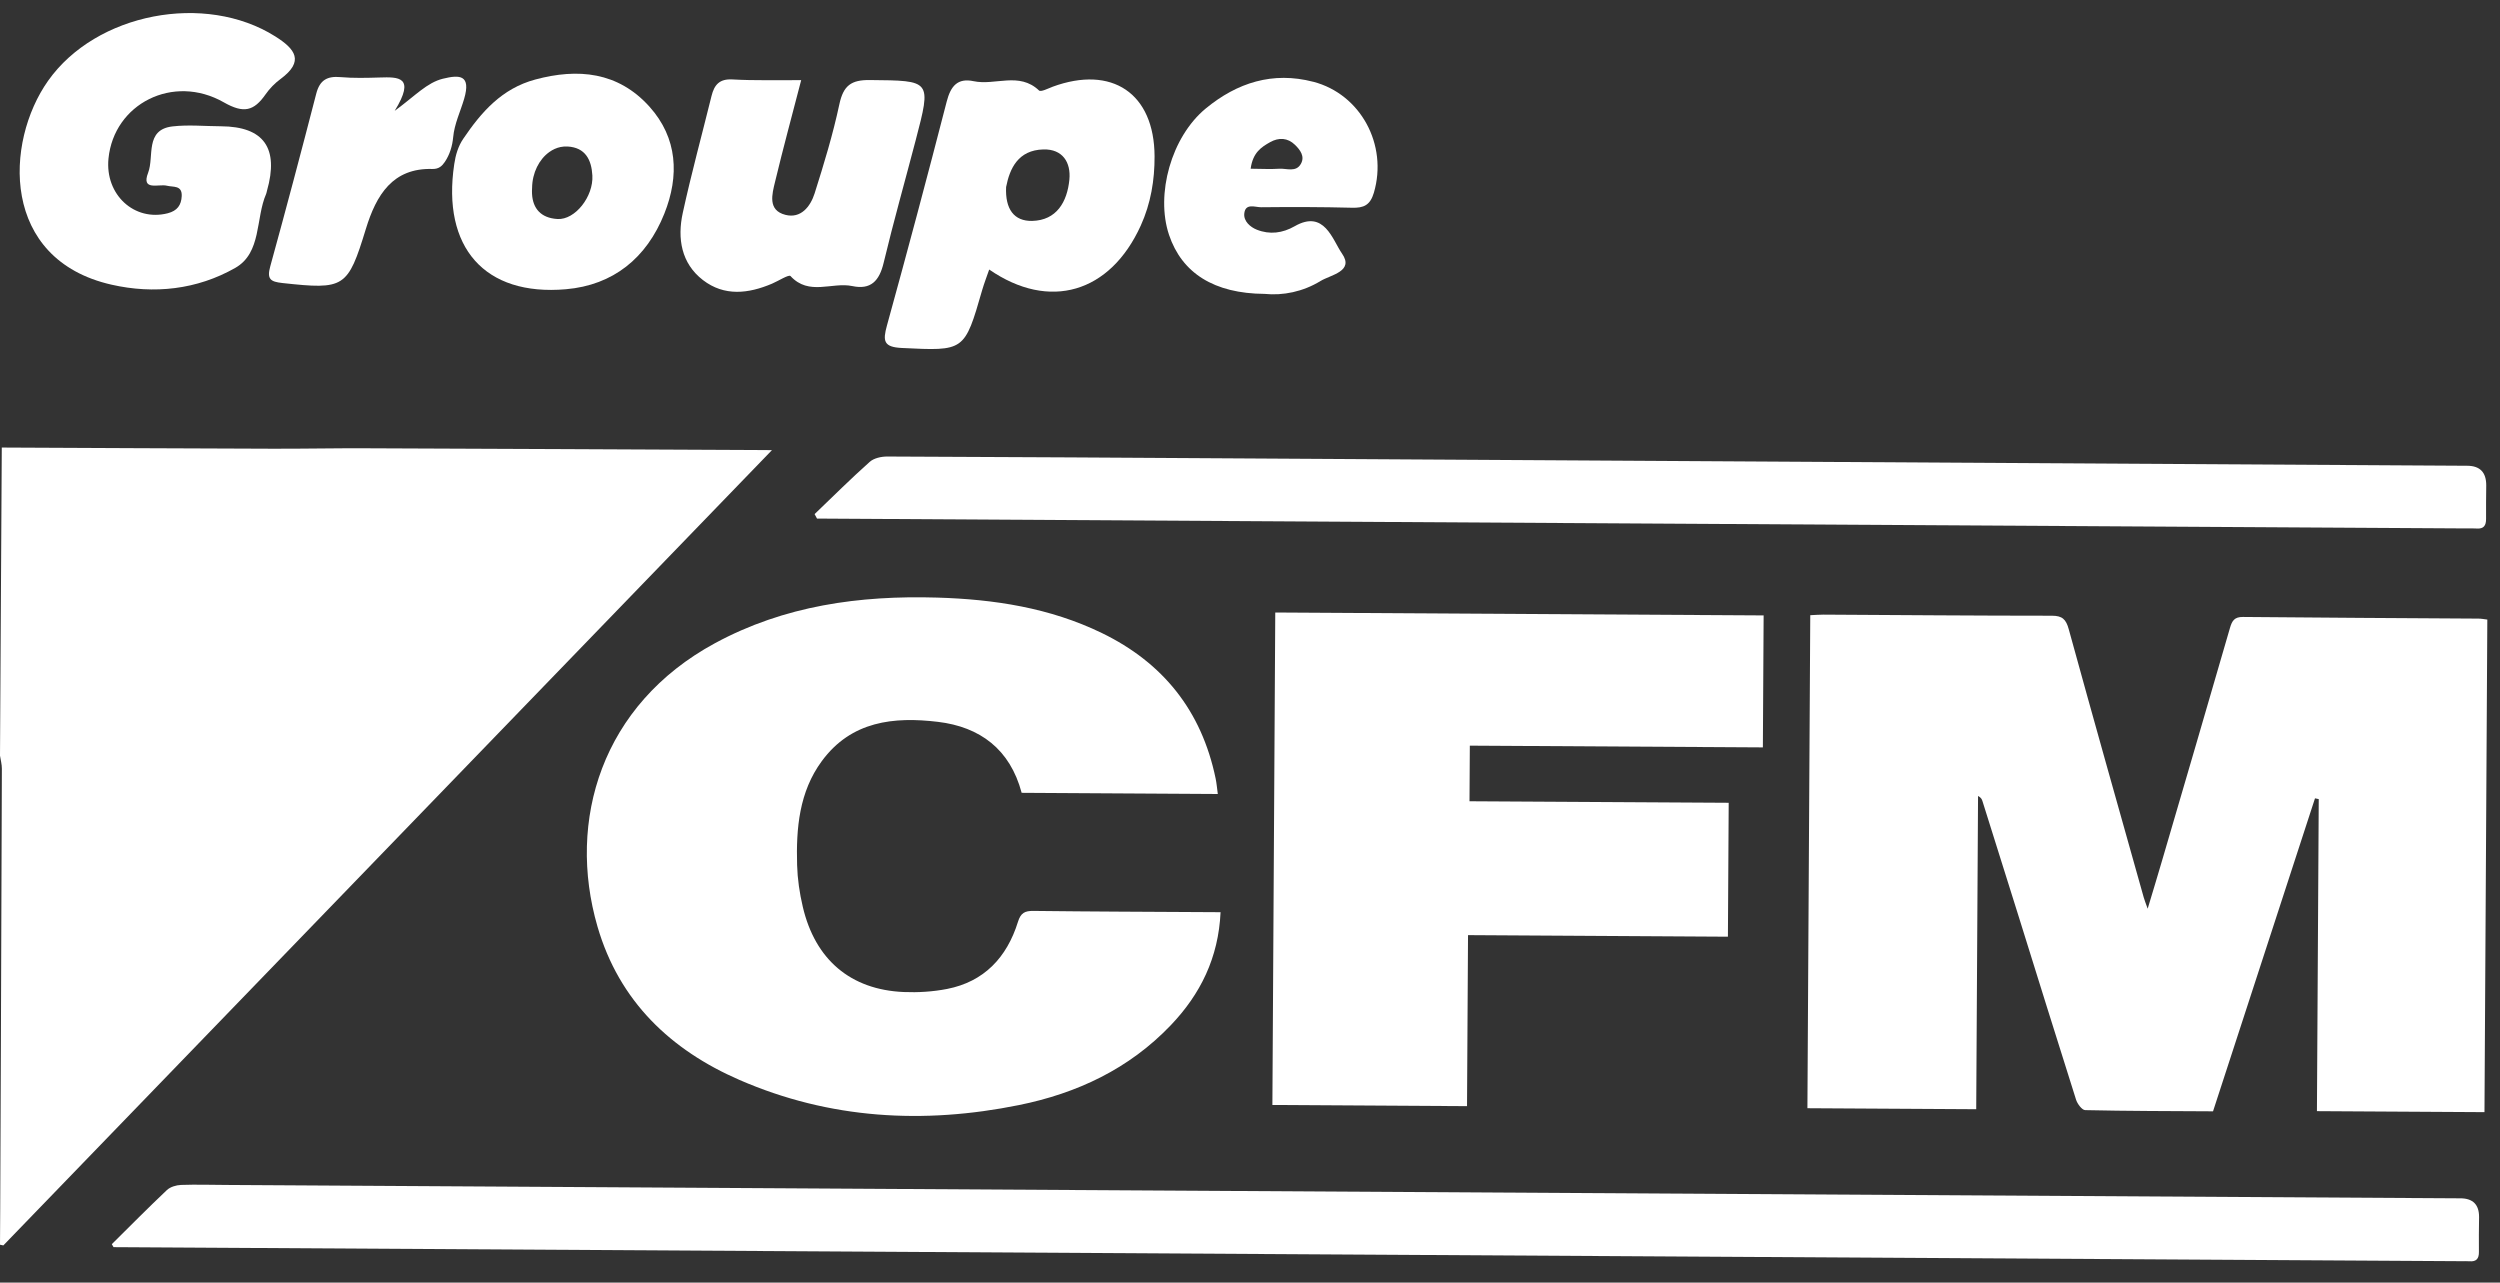
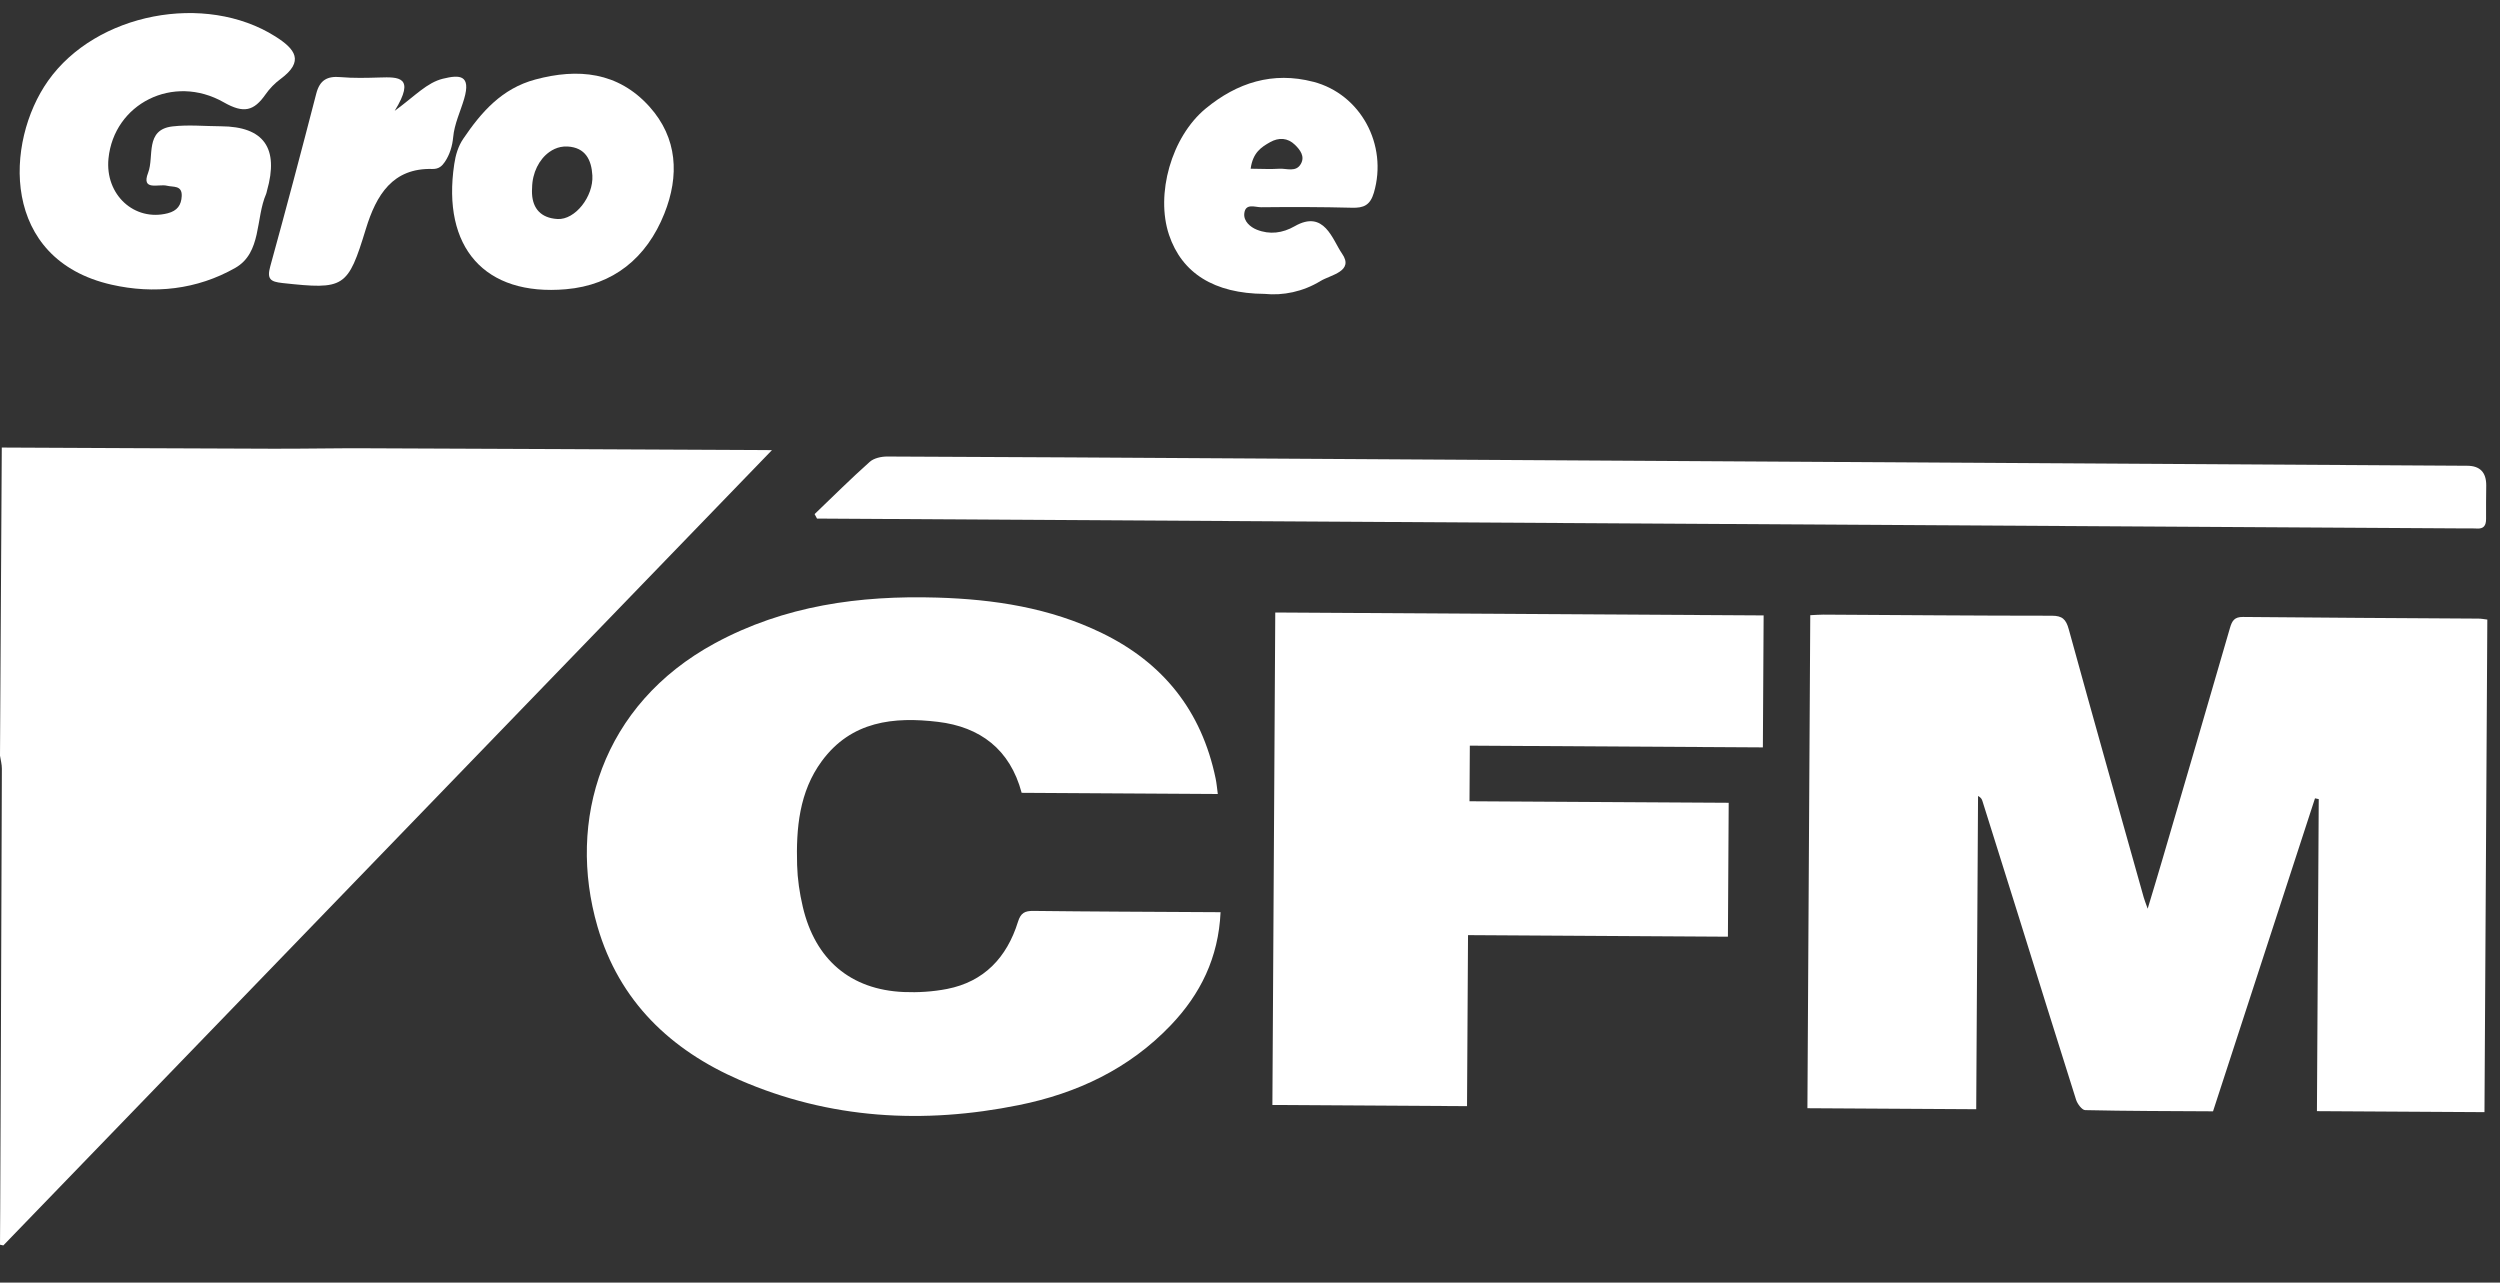
<svg xmlns="http://www.w3.org/2000/svg" width="115" height="59" viewBox="0 0 115 59" fill="none">
  <rect x="0" y="0" width="115" height="59" fill="#333333" stroke="none" />
  <path d="M10.165 5.809C12.136 5.82 12.841 6.81 12.28 8.779C12.267 8.824 12.262 8.873 12.244 8.916C11.749 10.05 12.043 11.628 10.821 12.324C9.064 13.323 7.089 13.54 5.13 13.095C0.027 11.937 0.209 6.547 2.214 3.714C4.425 0.591 9.438 -0.358 12.661 1.674C13.583 2.255 14.014 2.816 12.902 3.636C12.642 3.829 12.401 4.074 12.215 4.342C11.678 5.109 11.213 5.23 10.298 4.709C7.962 3.376 5.238 4.778 4.99 7.295C4.826 8.961 6.185 10.2 7.713 9.811C8.158 9.697 8.341 9.431 8.359 9.017C8.38 8.509 7.968 8.618 7.672 8.542C7.31 8.45 6.482 8.802 6.814 7.946C7.1 7.207 6.653 5.963 7.935 5.815C8.669 5.73 9.422 5.806 10.165 5.809Z" fill="white" />
-   <path d="M36.855 3.685C36.429 5.33 36.02 6.832 35.657 8.346C35.516 8.931 35.3 9.673 36.133 9.884C36.839 10.062 37.278 9.506 37.472 8.897C37.901 7.545 38.315 6.181 38.611 4.795C38.796 3.933 39.155 3.672 40.013 3.682C42.845 3.71 42.848 3.672 42.12 6.457C41.63 8.334 41.099 10.203 40.647 12.092C40.448 12.926 40.054 13.339 39.209 13.16C38.275 12.962 37.212 13.623 36.363 12.698C36.288 12.615 35.806 12.924 35.513 13.049C34.426 13.511 33.319 13.641 32.335 12.883C31.336 12.113 31.151 10.967 31.407 9.795C31.8 7.992 32.287 6.211 32.729 4.418C32.856 3.904 33.092 3.621 33.688 3.654C34.703 3.712 35.723 3.68 36.856 3.687" fill="white" />
  <path d="M20.379 3.619C19.637 3.803 19.125 4.386 18.155 5.1C19.134 3.509 18.315 3.54 17.469 3.565C16.866 3.583 16.259 3.6 15.66 3.547C15.061 3.495 14.711 3.675 14.548 4.306C13.862 6.96 13.161 9.61 12.432 12.252C12.27 12.841 12.438 12.958 12.989 13.019C15.844 13.329 15.996 13.255 16.831 10.527C17.31 8.963 18.066 7.721 19.888 7.773C20.197 7.781 20.342 7.624 20.463 7.447C20.689 7.111 20.809 6.715 20.846 6.31C20.902 5.699 21.179 5.131 21.35 4.549C21.675 3.442 21.146 3.431 20.378 3.62" fill="white" />
-   <path d="M49.191 8.267C49.091 9.281 48.609 10.137 47.475 10.162C46.644 10.178 46.234 9.617 46.281 8.603C46.449 7.745 46.835 6.905 47.993 6.874C48.88 6.849 49.27 7.471 49.191 8.267ZM48.416 3.993C48.208 4.07 47.879 4.243 47.795 4.162C46.88 3.292 45.777 3.946 44.788 3.735C44.048 3.577 43.732 3.959 43.548 4.674C42.661 8.114 41.746 11.546 40.8 14.971C40.602 15.689 40.645 15.966 41.483 16.007C44.368 16.146 44.365 16.178 45.182 13.337C45.274 13.023 45.394 12.717 45.503 12.398C48.273 14.309 51.068 13.477 52.476 10.375C52.938 9.358 53.115 8.278 53.11 7.192C53.099 4.288 51.148 2.987 48.415 3.992" fill="white" />
  <path d="M25.646 10.075C25.541 10.069 25.445 10.055 25.355 10.035C24.724 9.892 24.426 9.401 24.476 8.649C24.484 7.942 24.804 7.326 25.267 6.995C25.425 6.881 25.601 6.801 25.785 6.763C25.89 6.742 25.997 6.733 26.107 6.739C26.927 6.785 27.209 7.35 27.249 8.074C27.302 9.043 26.454 10.121 25.645 10.075M29.875 4.906C28.429 3.3 26.582 3.131 24.622 3.658C23.084 4.072 22.141 5.155 21.308 6.386C21.075 6.73 20.956 7.132 20.896 7.546C20.896 7.549 20.896 7.55 20.895 7.553C20.321 11.378 22.291 13.631 26.034 13.305C28.205 13.117 29.746 11.872 30.561 9.824C31.253 8.089 31.173 6.351 29.876 4.907" fill="white" />
  <path d="M59.844 7.531C59.619 7.942 59.186 7.739 58.842 7.762C58.435 7.789 58.026 7.764 57.53 7.761C57.63 7.013 58.026 6.765 58.424 6.54C58.822 6.317 59.229 6.331 59.57 6.663C59.807 6.894 60.032 7.191 59.844 7.531ZM60.409 3.762C58.544 3.277 56.908 3.803 55.465 4.99C53.881 6.296 53.149 8.934 53.775 10.803C54.367 12.564 55.849 13.504 58.173 13.519C59.017 13.604 59.935 13.422 60.745 12.926C61.212 12.641 62.303 12.484 61.734 11.667C61.291 11.029 60.921 9.624 59.556 10.406C58.998 10.726 58.407 10.802 57.814 10.566C57.509 10.445 57.205 10.175 57.236 9.83C57.282 9.326 57.739 9.537 58.015 9.533C59.408 9.518 60.802 9.52 62.196 9.556C62.727 9.57 63.028 9.444 63.199 8.863C63.846 6.655 62.588 4.329 60.41 3.761" fill="white" />
  <path d="M37.47 23.65C38.311 22.844 39.139 22.02 40.007 21.246C40.201 21.072 40.543 20.999 40.816 21C46.402 21.02 51.989 21.057 57.575 21.09L113.495 21.425C114.079 21.428 114.369 21.729 114.367 22.326C114.364 22.841 114.352 23.355 114.359 23.869C114.362 24.179 114.246 24.335 113.931 24.312C113.781 24.3 113.632 24.309 113.483 24.308C88.382 24.159 63.281 24.008 38.18 23.858L37.582 23.854C37.545 23.787 37.508 23.717 37.472 23.65" fill="white" />
  <path d="M0.082 20.587C4.234 20.606 8.386 20.629 12.54 20.641C13.972 20.646 15.405 20.614 16.838 20.621C22.816 20.643 28.793 20.673 34.771 20.701C34.97 20.702 35.169 20.703 35.51 20.706C23.664 32.963 11.908 45.127 0.154 57.289C0.102 57.278 0.051 57.268 0 57.257C0.003 56.699 0.008 56.143 0.01 55.588C0.02 53.093 0.031 50.598 0.041 48.103C0.059 43.855 0.075 39.609 0.086 35.361C0.087 35.161 0.031 34.962 0 34.76L0.082 20.587Z" fill="white" />
  <path d="M114.417 28.498L114.286 51.159L106.579 51.113L106.662 36.759C106.604 36.747 106.548 36.734 106.49 36.723C104.929 41.514 103.367 46.304 101.799 51.121C99.823 51.11 97.87 51.109 95.917 51.066C95.772 51.062 95.562 50.781 95.5 50.59C94.599 47.754 93.719 44.91 92.831 42.069C92.289 40.331 91.741 38.594 91.195 36.858C91.169 36.772 91.133 36.688 90.99 36.615L90.906 51.024L83.141 50.978L83.272 28.299C83.483 28.29 83.681 28.273 83.88 28.273C87.381 28.292 90.882 28.323 94.382 28.323C94.864 28.323 95.036 28.482 95.164 28.95C96.295 33.066 97.457 37.172 98.611 41.28C98.646 41.404 98.695 41.525 98.793 41.8C99.037 40.989 99.241 40.32 99.437 39.649C100.488 36.062 101.539 32.477 102.578 28.887C102.674 28.555 102.785 28.376 103.174 28.38C106.785 28.416 110.398 28.432 114.01 28.456C114.136 28.456 114.263 28.482 114.416 28.5" fill="white" />
  <path d="M56.146 41.96C56.051 44.059 55.217 45.733 53.861 47.155C51.935 49.175 49.533 50.294 46.874 50.833C42.487 51.722 38.164 51.483 34.016 49.677C30.864 48.307 28.486 46.069 27.484 42.621C26.07 37.749 27.67 32.416 32.887 29.588C36.086 27.855 39.544 27.384 43.104 27.489C45.727 27.567 48.291 27.956 50.689 29.121C53.49 30.482 55.272 32.686 55.919 35.812C55.965 36.032 55.983 36.259 56.019 36.524L46.996 36.47C46.464 34.465 45.078 33.436 43.145 33.205C41.12 32.963 39.161 33.163 37.803 35.011C36.763 36.423 36.618 38.1 36.667 39.794C36.685 40.436 36.78 41.084 36.928 41.711C37.497 44.146 39.127 45.527 41.568 45.633C42.232 45.661 42.913 45.619 43.564 45.492C45.261 45.16 46.313 44.052 46.826 42.405C46.953 41.993 47.144 41.897 47.535 41.902C50.216 41.934 52.898 41.942 55.577 41.958L56.146 41.961V41.96Z" fill="white" />
  <path d="M58.662 28.175L81.127 28.309L81.092 34.38L67.612 34.3L67.597 36.858L79.52 36.928L79.484 43.088L67.529 43.016L67.483 50.883L58.53 50.829L58.662 28.175Z" fill="white" />
-   <path d="M5.143 57.232C5.984 56.4 6.817 55.556 7.677 54.743C7.834 54.596 8.103 54.516 8.324 54.507C9.03 54.482 9.738 54.505 10.447 54.508C44.636 54.713 78.827 54.917 113.016 55.122H113.184C113.756 55.127 114.041 55.415 114.037 55.986C114.034 56.519 114.02 57.052 114.03 57.585C114.036 57.905 113.906 58.043 113.597 58.019C113.467 58.009 113.337 58.016 113.207 58.015L5.777 57.372L5.223 57.369C5.197 57.323 5.17 57.278 5.143 57.232Z" fill="white" />
</svg>